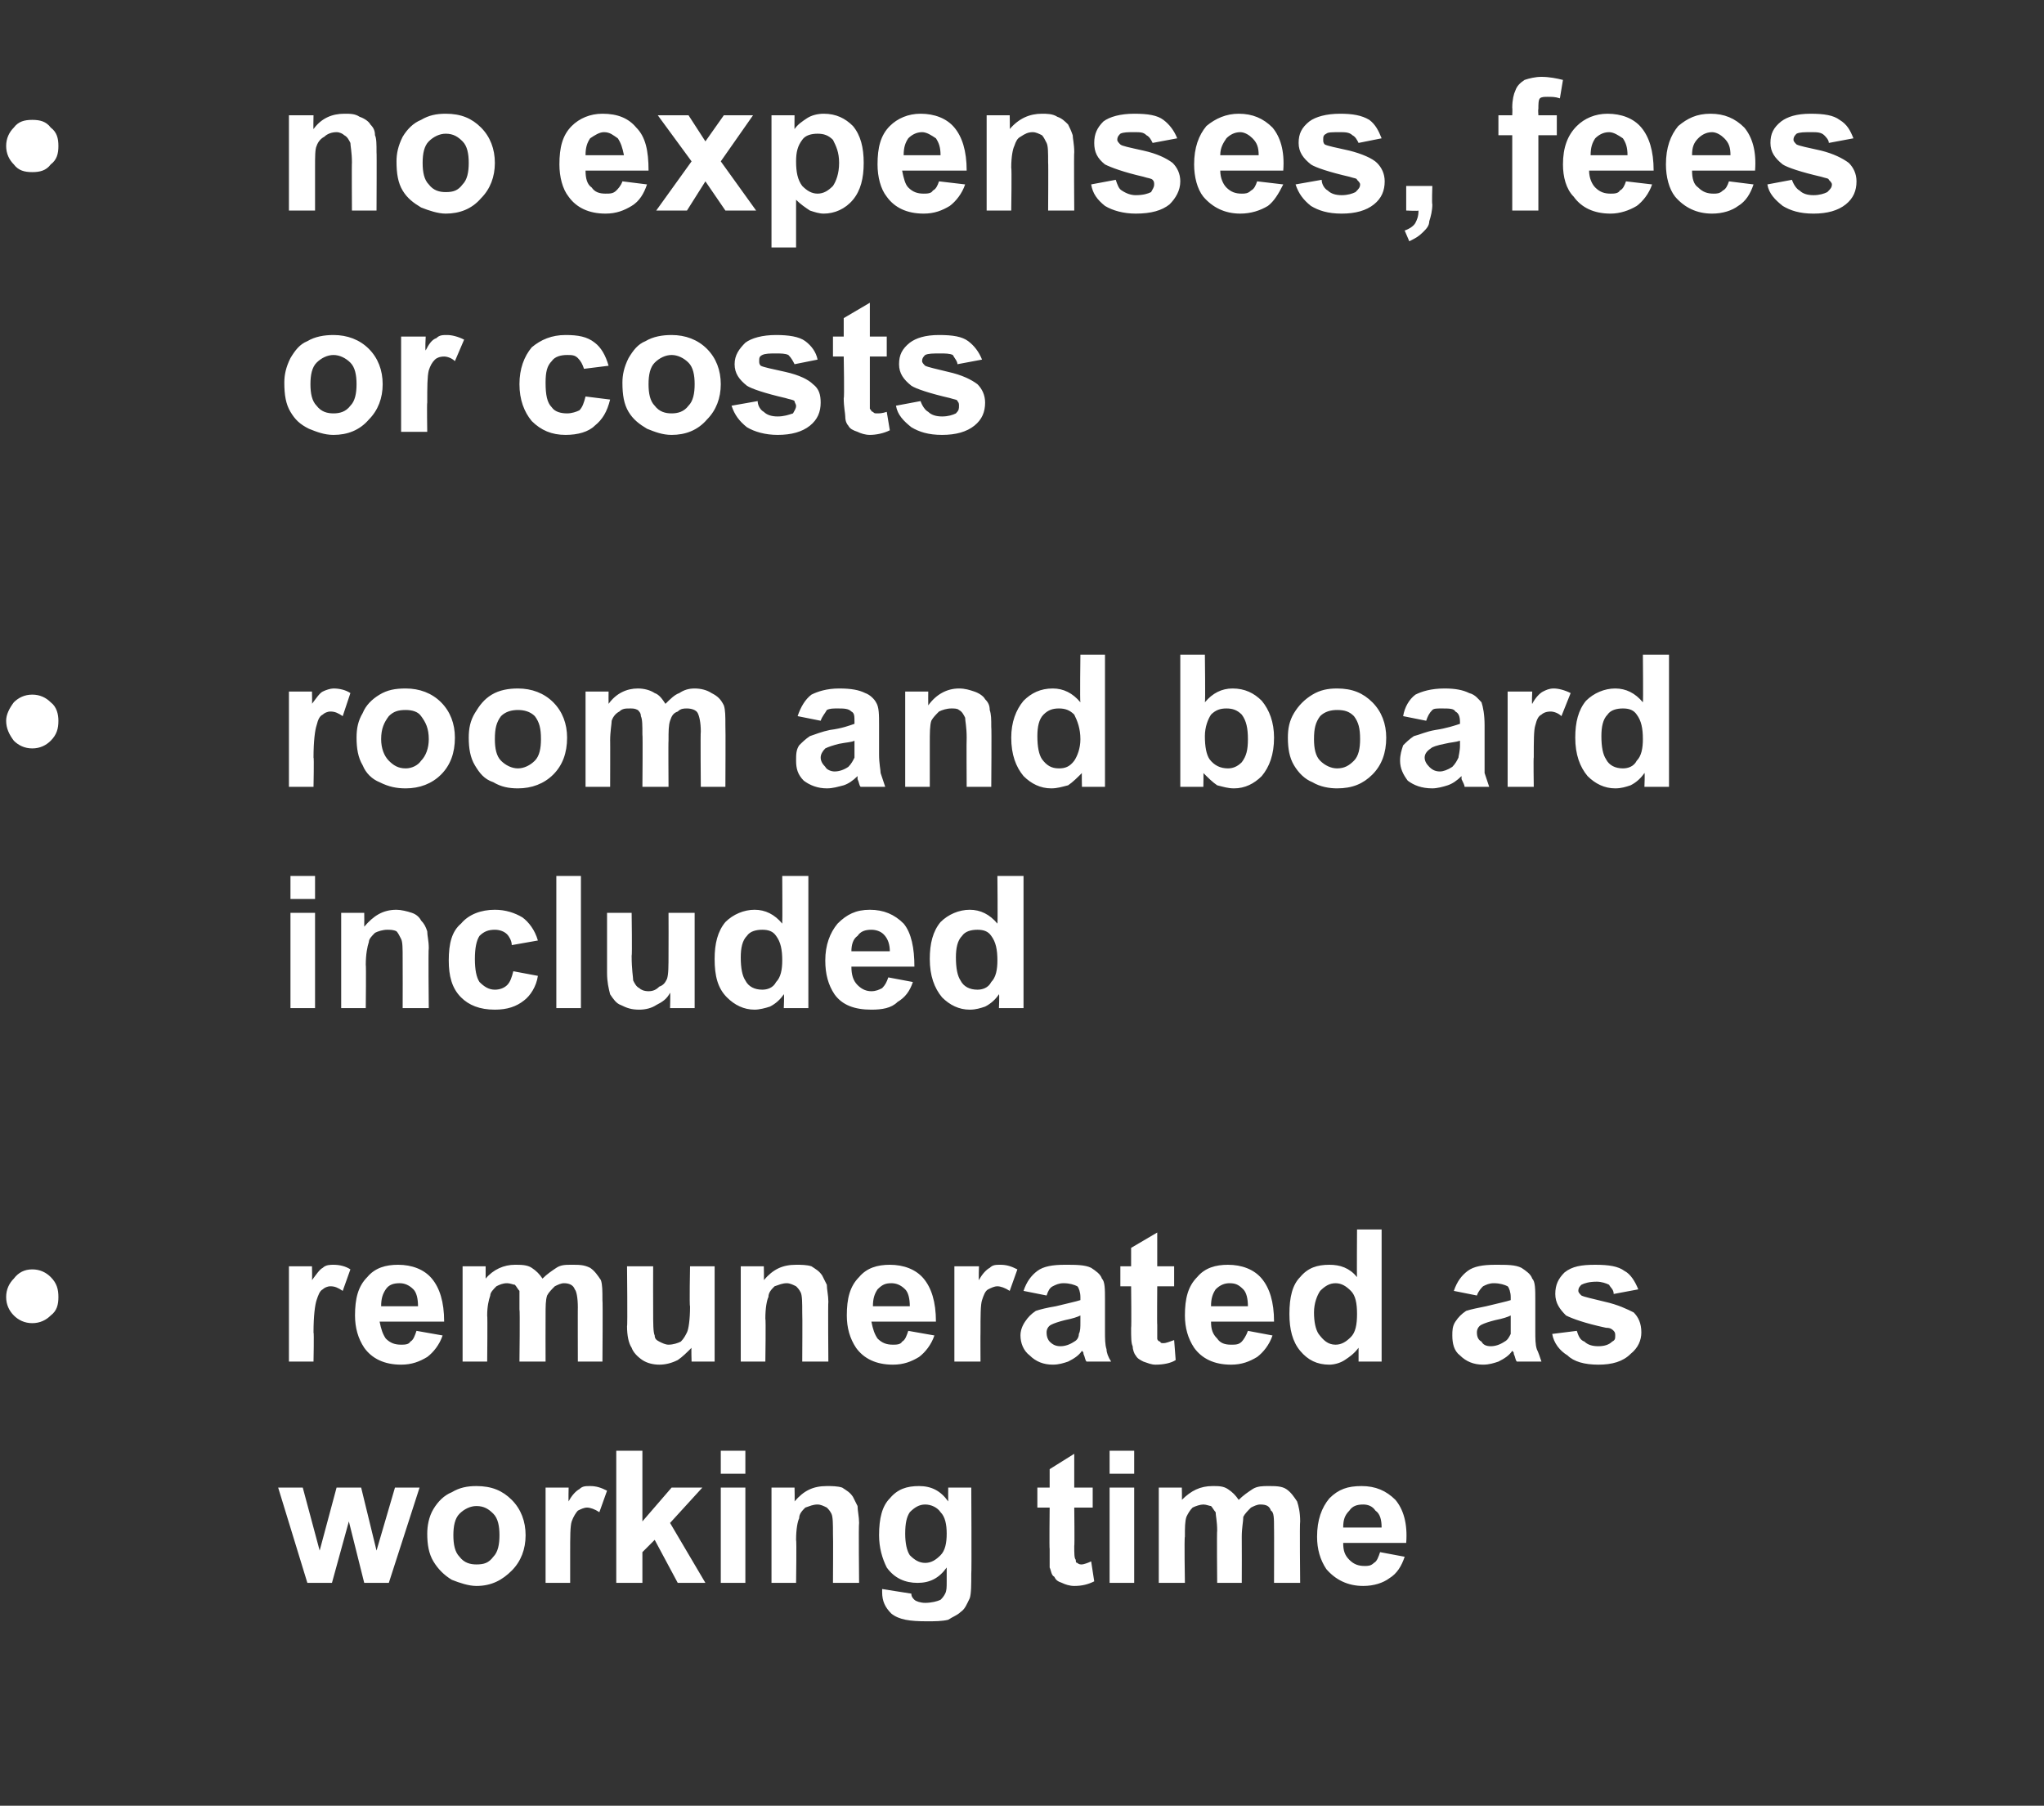
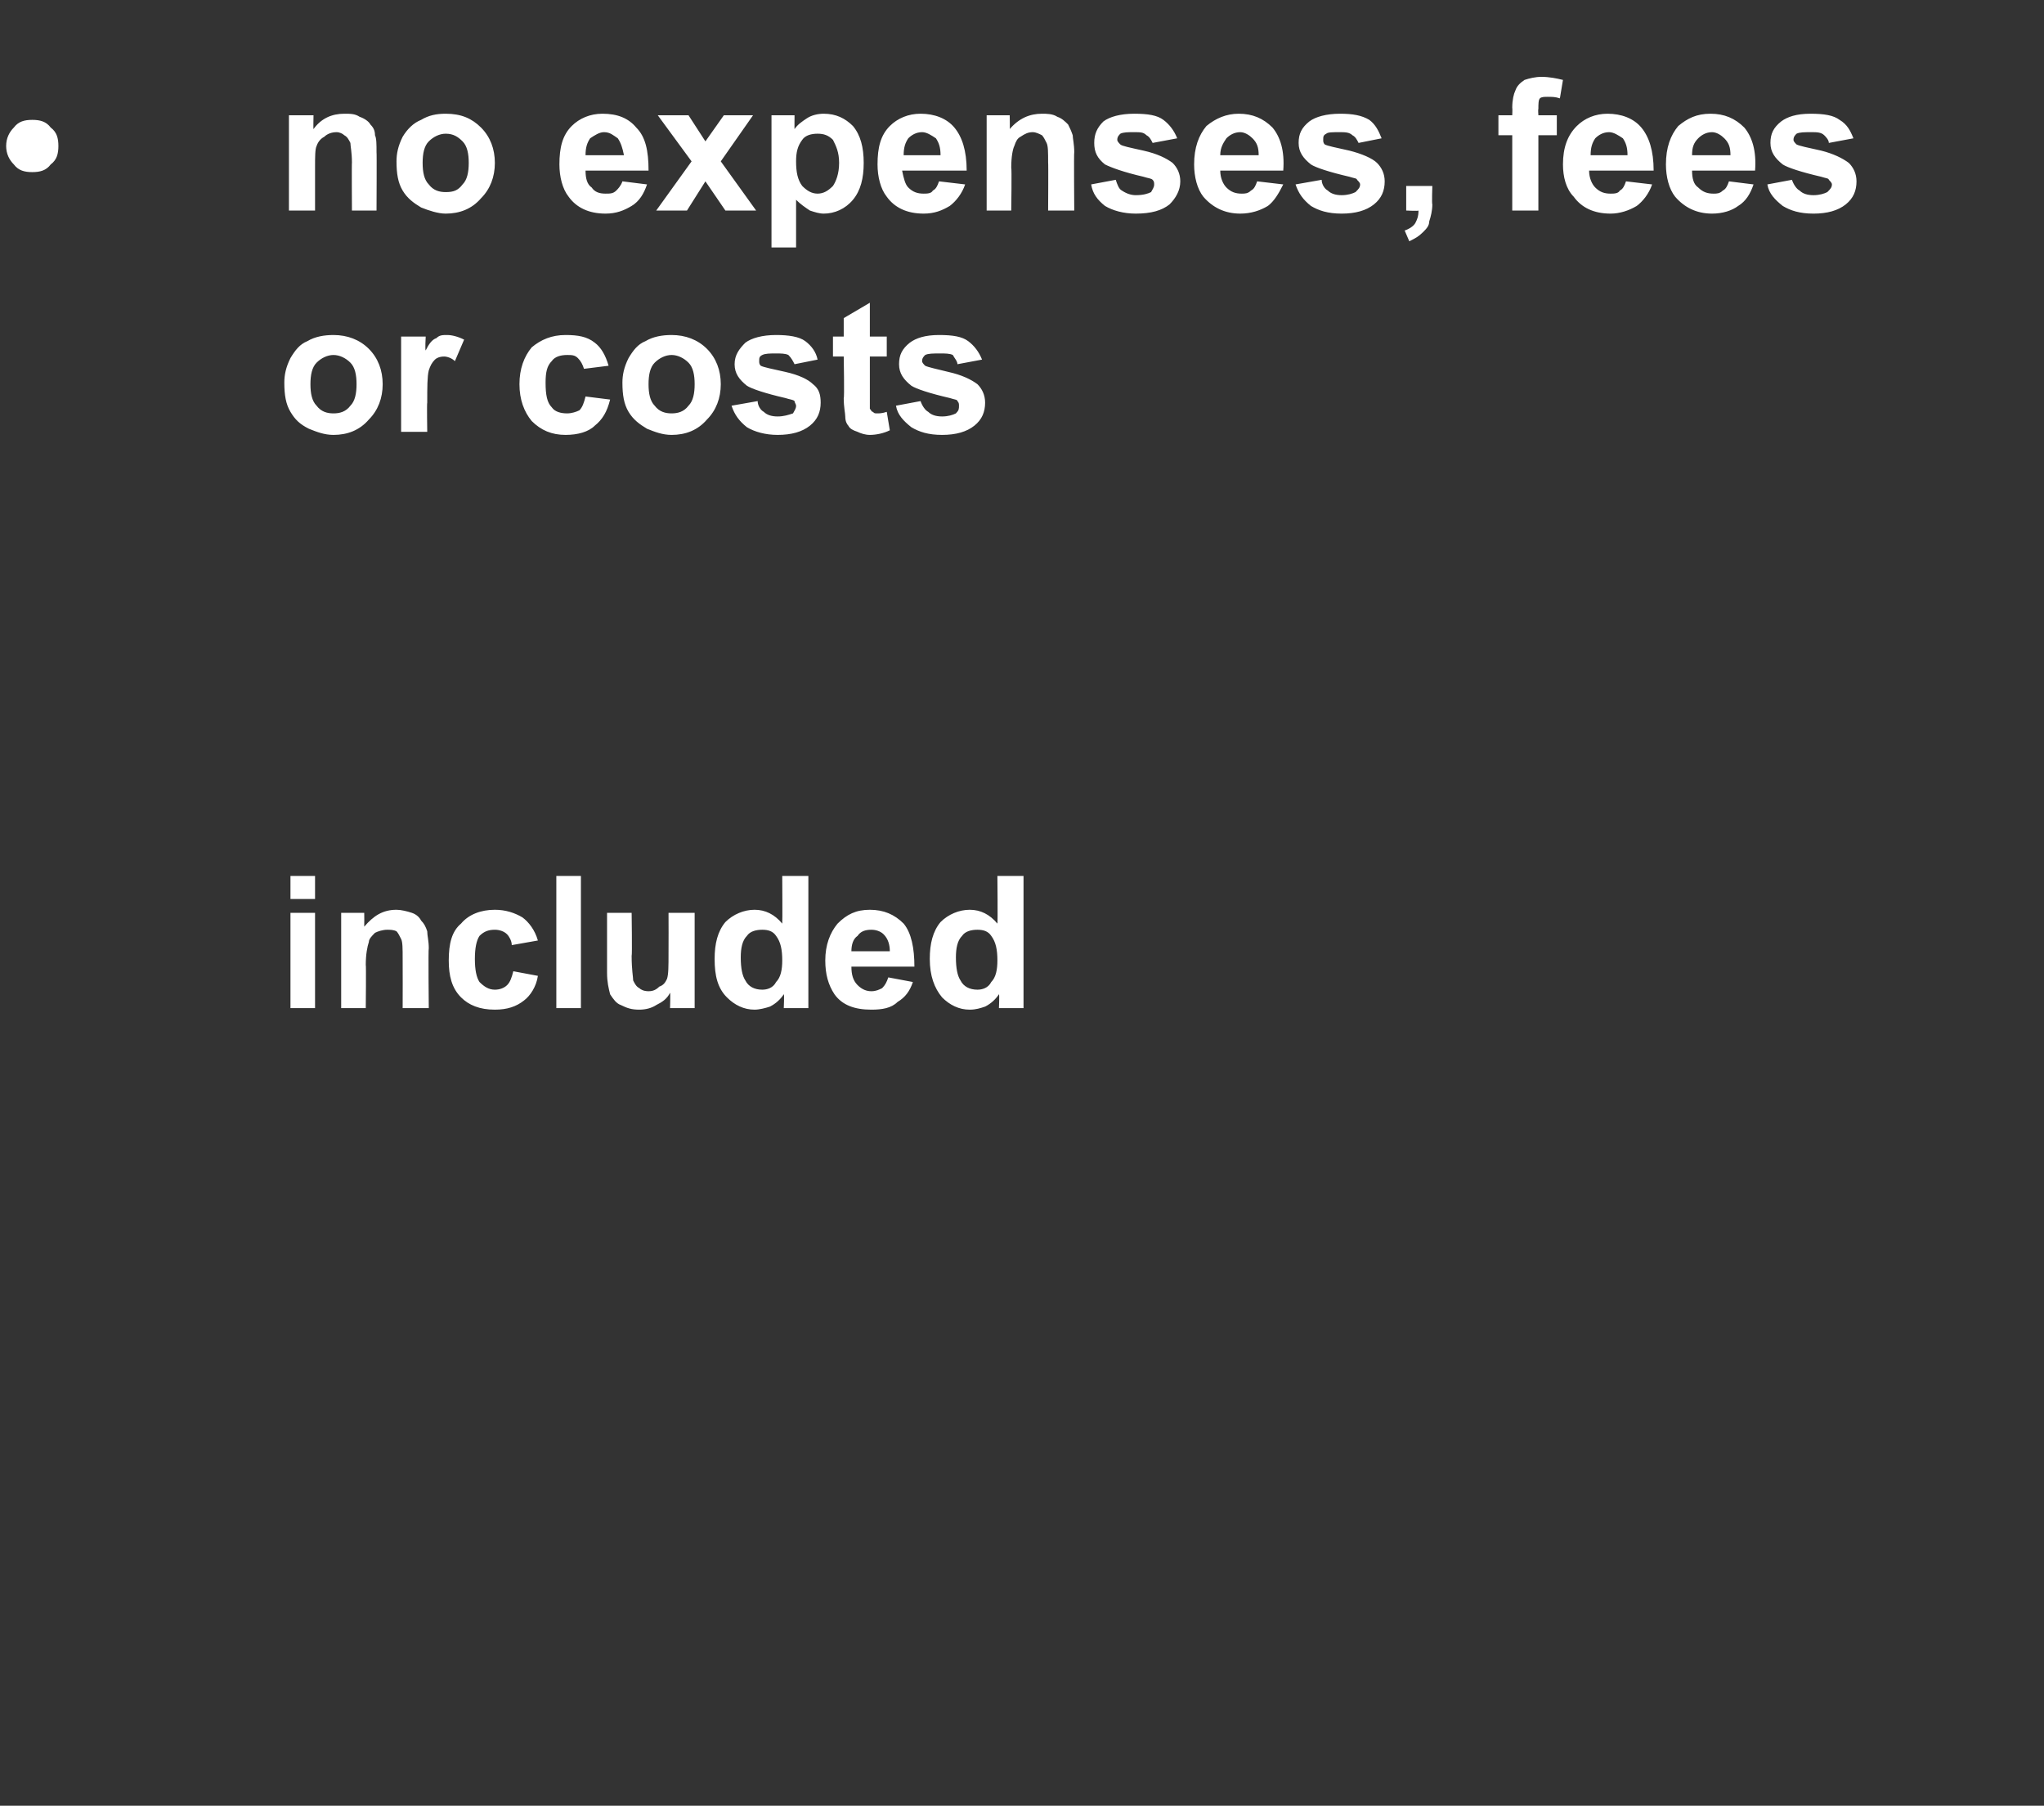
<svg xmlns="http://www.w3.org/2000/svg" version="1.1" width="133px" height="117.5px" viewBox="0 -5 133 117.5" style="top:-5px">
  <rect x="0" y="-5" width="133" height="117.5" fill="#333333" stroke="none" />
  <desc>no expenses, fees or costs room and board included remunerated as working time</desc>
  <defs />
  <g id="Polygon22031">
-     <path d="m20 98l-1.9-6.2l1.6 0l1.1 4.1l1.1-4.1l1.6 0l1 4.1l1.2-4.1l1.6 0l-2 6.2l-1.6 0l-1-4l-1.1 4l-1.6 0zm7.8-3.2c0-.5.1-1.1.4-1.6c.3-.5.7-.9 1.2-1.1c.5-.3 1-.4 1.6-.4c1 0 1.7.3 2.3.9c.6.6.9 1.4.9 2.3c0 .9-.3 1.7-.9 2.3c-.6.6-1.3 1-2.3 1c-.5 0-1.1-.2-1.6-.4c-.5-.3-.9-.7-1.2-1.2c-.3-.5-.4-1.1-.4-1.8zm1.7.1c0 .6.1 1.1.4 1.4c.3.4.7.5 1.1.5c.5 0 .8-.1 1.1-.5c.3-.3.4-.8.4-1.4c0-.6-.1-1.1-.4-1.4c-.3-.3-.6-.5-1.1-.5c-.4 0-.8.2-1.1.5c-.3.3-.4.8-.4 1.4zm7.6 3.1l-1.6 0l0-6.2l1.5 0c0 0-.02.88 0 .9c.2-.4.5-.7.7-.8c.2-.2.4-.2.7-.2c.4 0 .7.1 1.1.3c0 0-.5 1.4-.5 1.4c-.3-.2-.6-.3-.8-.3c-.2 0-.4.1-.6.2c-.1.1-.3.4-.4.7c-.1.3-.1 1-.1 2.1c0-.01 0 1.9 0 1.9zm3 0l0-8.6l1.7 0l0 4.6l1.9-2.2l2 0l-2.1 2.3l2.3 3.9l-1.8 0l-1.5-2.8l-.8.8l0 2l-1.7 0zm6.8-7.1l0-1.5l1.6 0l0 1.5l-1.6 0zm0 7.1l0-6.2l1.6 0l0 6.2l-1.6 0zm9 0l-1.7 0c0 0 .02-3.16 0-3.2c0-.6 0-1.1-.1-1.3c-.1-.2-.2-.3-.3-.4c-.2-.1-.4-.2-.6-.2c-.3 0-.5.1-.8.2c-.2.2-.4.4-.4.7c-.1.2-.2.7-.2 1.4c.04 0 0 2.8 0 2.8l-1.6 0l0-6.2l1.5 0c0 0 .02.91 0 .9c.6-.7 1.2-1 2.1-1c.3 0 .7 0 1 .1c.3.2.5.3.7.6c.1.2.2.4.3.6c0 .3.1.7.1 1.1c-.04.05 0 3.9 0 3.9zm1.5.6c0 0 0-.1 0-.2c0 0 1.9.3 1.9.3c0 .2.1.3.2.4c.1.1.4.2.7.2c.4 0 .8-.1 1-.2c.1-.1.2-.2.3-.4c.1-.2.1-.4.1-.8c0 0 0-.9 0-.9c-.5.7-1.1 1-1.9 1c-.8 0-1.5-.3-2-1c-.3-.6-.5-1.3-.5-2.1c0-1.1.2-1.9.7-2.4c.5-.6 1.1-.8 1.9-.8c.8 0 1.4.3 1.9 1c-.01-.03 0-.9 0-.9l1.5 0c0 0 .03 5.58 0 5.6c0 .7 0 1.3-.1 1.6c-.2.4-.3.7-.6.9c-.2.2-.5.3-.8.5c-.4.1-.9.1-1.4.1c-1.1 0-1.8-.1-2.3-.5c-.4-.4-.6-.8-.6-1.4c0 0 0 0 0 0zm1.5-3.8c0 .6.1 1.1.3 1.4c.3.3.6.5 1 .5c.4 0 .7-.2 1-.5c.3-.3.4-.8.4-1.4c0-.6-.1-1.1-.4-1.4c-.2-.3-.6-.5-1-.5c-.4 0-.7.2-1 .5c-.2.3-.3.7-.3 1.4zm12.2-3l0 1.3l-1.2 0c0 0 .03 2.51 0 2.5c0 .5 0 .8.1.9c0 .1 0 .2.1.2c.1.1.2.1.3.1c.1 0 .4-.1.6-.2c0 0 .2 1.3.2 1.3c-.4.2-.8.3-1.3.3c-.3 0-.6-.1-.8-.2c-.3-.1-.4-.2-.5-.4c-.2-.1-.2-.4-.3-.6c0-.2 0-.6 0-1.2c-.03.02 0-2.7 0-2.7l-.8 0l0-1.3l.8 0l0-1.2l1.6-1l0 2.2l1.2 0zm1.1-.9l0-1.5l1.6 0l0 1.5l-1.6 0zm0 7.1l0-6.2l1.6 0l0 6.2l-1.6 0zm3.2-6.2l1.5 0c0 0 .02.84 0 .8c.6-.6 1.2-.9 2-.9c.4 0 .7 0 1 .2c.3.2.5.4.7.7c.3-.3.6-.5.9-.7c.3-.2.7-.2 1-.2c.5 0 .9 0 1.2.2c.3.2.5.5.7.8c.1.3.2.7.2 1.3c-.04.04 0 4 0 4l-1.7 0c0 0 .01-3.54 0-3.5c0-.7 0-1.1-.2-1.2c-.1-.3-.3-.4-.7-.4c-.2 0-.4.1-.6.2c-.2.2-.4.4-.5.6c0 .3-.1.7-.1 1.3c.01.03 0 3 0 3l-1.6 0c0 0-.03-3.39 0-3.4c0-.6-.1-1-.1-1.2c-.1-.1-.2-.3-.3-.4c-.1 0-.3-.1-.5-.1c-.2 0-.5.1-.7.2c-.2.2-.3.4-.4.6c-.1.3-.1.7-.1 1.3c-.05-.01 0 3 0 3l-1.7 0l0-6.2zm14.4 4.2c0 0 1.6.3 1.6.3c-.2.6-.5 1.1-1 1.4c-.4.3-1 .5-1.7.5c-1 0-1.8-.4-2.4-1.1c-.4-.6-.6-1.3-.6-2.1c0-1.1.3-1.9.8-2.5c.6-.6 1.2-.8 2.1-.8c.9 0 1.6.3 2.2.9c.5.6.8 1.5.7 2.8c0 0-4.1 0-4.1 0c0 .5.1.8.4 1.1c.3.3.6.4 1 .4c.2 0 .4 0 .6-.2c.2-.1.3-.4.4-.7zm.1-1.6c0-.5-.1-.9-.4-1.1c-.2-.3-.5-.4-.8-.4c-.4 0-.7.1-.9.4c-.3.3-.4.6-.4 1.1c0 0 2.5 0 2.5 0z" stroke="none" fill="#fff" />
-   </g>
+     </g>
  <g id="Polygon22030">
-     <path d="m3.8 79.4c0 .5-.1.9-.5 1.2c-.3.3-.7.5-1.2.5c-.5 0-.9-.2-1.2-.5c-.3-.3-.5-.7-.5-1.2c0-.5.2-.9.5-1.2c.3-.4.7-.6 1.2-.6c.5 0 .9.2 1.2.5c.4.4.5.8.5 1.3zm16.6 4.2l-1.6 0l0-6.2l1.5 0c0 0 .02.88 0 .9c.3-.4.5-.7.7-.8c.2-.2.5-.2.7-.2c.4 0 .8.1 1.1.3c0 0-.5 1.4-.5 1.4c-.3-.2-.5-.3-.8-.3c-.2 0-.4.1-.5.2c-.2.1-.3.4-.4.7c-.1.3-.2 1-.2 2.1c.04-.01 0 1.9 0 1.9zm6.7-2c0 0 1.7.3 1.7.3c-.2.6-.6 1.1-1 1.4c-.5.3-1 .5-1.7.5c-1.1 0-1.9-.4-2.4-1.1c-.4-.6-.6-1.3-.6-2.1c0-1.1.2-1.9.8-2.5c.5-.6 1.2-.8 2-.8c.9 0 1.7.3 2.2.9c.5.6.8 1.5.8 2.8c0 0-4.2 0-4.2 0c.1.5.2.8.4 1.1c.3.3.6.4 1 .4c.2 0 .5 0 .6-.2c.2-.1.3-.4.4-.7zm.1-1.6c0-.5-.1-.9-.3-1.1c-.3-.3-.6-.4-.9-.4c-.4 0-.7.1-.9.4c-.2.3-.3.6-.3 1.1c0 0 2.4 0 2.4 0zm2.9-2.6l1.5 0c0 0 0 .84 0 .8c.5-.6 1.2-.9 1.9-.9c.4 0 .8 0 1.1.2c.3.2.5.4.7.7c.3-.3.6-.5.9-.7c.3-.2.6-.2 1-.2c.5 0 .8 0 1.2.2c.3.2.5.5.7.8c.1.3.1.7.1 1.3c.03.04 0 4 0 4l-1.6 0c0 0-.01-3.54 0-3.5c0-.7-.1-1.1-.2-1.2c-.1-.3-.4-.4-.7-.4c-.2 0-.4.1-.6.2c-.2.2-.4.4-.5.6c-.1.3-.1.7-.1 1.3c-.01.03 0 3 0 3l-1.7 0c0 0 .04-3.39 0-3.4c0-.6 0-1 0-1.2c-.1-.1-.2-.3-.3-.4c-.1 0-.3-.1-.5-.1c-.3 0-.5.1-.7.2c-.2.2-.4.4-.4.6c-.1.3-.2.7-.2 1.3c.03-.01 0 3 0 3l-1.6 0l0-6.2zm14.9 6.2c0 0-.03-.92 0-.9c-.3.3-.6.6-.9.8c-.4.2-.8.3-1.2.3c-.4 0-.8-.1-1.1-.3c-.3-.2-.6-.5-.7-.8c-.2-.3-.3-.8-.3-1.4c.04.03 0-3.9 0-3.9l1.7 0c0 0-.01 2.85 0 2.9c0 .8 0 1.4.1 1.6c0 .2.1.3.3.4c.2.1.4.2.6.2c.3 0 .6-.1.8-.2c.2-.2.3-.4.4-.6c.1-.2.2-.8.2-1.7c-.05.02 0-2.6 0-2.6l1.6 0l0 6.2l-1.5 0zm8.9 0l-1.7 0c0 0 .02-3.16 0-3.2c0-.6 0-1.1-.1-1.3c-.1-.2-.2-.3-.3-.4c-.2-.1-.4-.2-.6-.2c-.3 0-.5.1-.8.2c-.2.2-.4.4-.4.7c-.1.2-.2.7-.2 1.4c.04 0 0 2.8 0 2.8l-1.6 0l0-6.2l1.5 0c0 0 .02.91 0 .9c.6-.7 1.2-1 2.1-1c.3 0 .7 0 1 .1c.3.2.5.3.7.6c.1.2.2.4.3.6c0 .3.1.7.1 1.1c-.03.05 0 3.9 0 3.9zm5.2-2c0 0 1.7.3 1.7.3c-.2.6-.6 1.1-1 1.4c-.5.3-1 .5-1.7.5c-1.1 0-1.9-.4-2.4-1.1c-.4-.6-.6-1.3-.6-2.1c0-1.1.2-1.9.8-2.5c.5-.6 1.2-.8 2-.8c.9 0 1.7.3 2.2.9c.5.6.8 1.5.8 2.8c0 0-4.2 0-4.2 0c.1.5.2.8.4 1.1c.3.3.6.4 1 .4c.2 0 .5 0 .6-.2c.2-.1.3-.4.4-.7zm.1-1.6c0-.5-.1-.9-.3-1.1c-.3-.3-.6-.4-.9-.4c-.4 0-.6.1-.9.4c-.2.3-.3.6-.3 1.1c0 0 2.4 0 2.4 0zm4.6 3.6l-1.7 0l0-6.2l1.6 0c0 0-.03.88 0 .9c.2-.4.5-.7.7-.8c.2-.2.4-.2.7-.2c.4 0 .7.1 1.1.3c0 0-.5 1.4-.5 1.4c-.3-.2-.6-.3-.8-.3c-.2 0-.4.1-.6.2c-.2.1-.3.4-.4.7c-.1.3-.1 1-.1 2.1c-.01-.01 0 1.9 0 1.9zm4.3-4.3c0 0-1.5-.3-1.5-.3c.2-.6.5-1 .9-1.3c.4-.3 1-.4 1.8-.4c.7 0 1.3 0 1.7.2c.3.2.6.4.7.7c.2.2.2.7.2 1.4c0 0 0 2 0 2c0 .5 0 .9.1 1.2c0 .2.1.5.3.8c0 0-1.6 0-1.6 0c-.1-.1-.1-.3-.2-.5c0-.1 0-.1-.1-.2c-.2.3-.5.5-.9.7c-.3.1-.6.2-1 .2c-.6 0-1.1-.2-1.5-.6c-.4-.3-.6-.8-.6-1.3c0-.3.1-.6.3-.9c.2-.3.4-.5.7-.7c.3-.1.7-.2 1.3-.3c.8-.2 1.3-.3 1.6-.4c0 0 0-.2 0-.2c0-.3-.1-.6-.2-.7c-.2-.1-.5-.2-.9-.2c-.3 0-.5.1-.7.2c-.2.1-.3.3-.4.6zm2.2 1.3c-.2.1-.5.2-1 .3c-.4.1-.7.2-.9.3c-.2.1-.3.3-.3.5c0 .3.1.5.2.6c.2.2.4.3.7.3c.3 0 .6-.1.9-.3c.2-.1.3-.3.3-.5c.1-.2.1-.4.1-.8c0 0 0-.4 0-.4zm6.1-3.2l0 1.3l-1.1 0c0 0-.02 2.51 0 2.5c0 .5 0 .8 0 .9c0 .1.1.2.2.2c0 .1.1.1.2.1c.2 0 .4-.1.7-.2c0 0 .1 1.3.1 1.3c-.3.2-.8.3-1.3.3c-.3 0-.5-.1-.8-.2c-.2-.1-.4-.2-.5-.4c-.1-.1-.2-.4-.2-.6c-.1-.2-.1-.6-.1-1.2c.03.02 0-2.7 0-2.7l-.7 0l0-1.3l.7 0l0-1.2l1.7-1l0 2.2l1.1 0zm4.8 4.2c0 0 1.6.3 1.6.3c-.2.6-.6 1.1-1 1.4c-.5.3-1 .5-1.7.5c-1.1 0-1.9-.4-2.4-1.1c-.4-.6-.6-1.3-.6-2.1c0-1.1.2-1.9.8-2.5c.5-.6 1.2-.8 2-.8c.9 0 1.7.3 2.2.9c.5.6.8 1.5.8 2.8c0 0-4.1 0-4.1 0c0 .5.1.8.4 1.1c.2.3.5.4.9.4c.3 0 .5 0 .7-.2c.1-.1.3-.4.4-.7zm0-1.6c0-.5-.1-.9-.3-1.1c-.3-.3-.5-.4-.9-.4c-.3 0-.6.1-.9.4c-.2.3-.3.6-.3 1.1c0 0 2.4 0 2.4 0zm8.7 3.6l-1.5 0c0 0 0-.9 0-.9c-.3.4-.6.6-.9.8c-.3.2-.7.3-1 .3c-.8 0-1.4-.3-1.9-.9c-.5-.6-.7-1.4-.7-2.4c0-1.1.2-1.9.7-2.4c.5-.6 1.1-.8 1.9-.8c.7 0 1.3.2 1.8.8c-.02.02 0-3.1 0-3.1l1.6 0l0 8.6zm-4.4-3.2c0 .6.1 1.1.3 1.4c.3.4.6.7 1.1.7c.4 0 .7-.2 1-.5c.3-.3.4-.8.4-1.5c0-.7-.1-1.2-.4-1.5c-.3-.3-.6-.5-1-.5c-.4 0-.7.2-1 .5c-.2.3-.4.8-.4 1.4zm10.6-1.1c0 0-1.5-.3-1.5-.3c.2-.6.5-1 .9-1.3c.4-.3 1-.4 1.8-.4c.8 0 1.3 0 1.7.2c.3.2.6.4.7.7c.2.2.2.7.2 1.4c0 0 0 2 0 2c0 .5 0 .9.1 1.2c.1.2.2.5.3.8c0 0-1.6 0-1.6 0c-.1-.1-.1-.3-.2-.5c0-.1 0-.1-.1-.2c-.2.3-.5.5-.9.7c-.3.1-.6.2-1 .2c-.6 0-1.1-.2-1.5-.6c-.4-.3-.5-.8-.5-1.3c0-.3 0-.6.2-.9c.2-.3.4-.5.7-.7c.3-.1.8-.2 1.3-.3c.8-.2 1.3-.3 1.6-.4c0 0 0-.2 0-.2c0-.3-.1-.6-.2-.7c-.2-.1-.5-.2-.9-.2c-.3 0-.5.1-.7.2c-.1.1-.3.3-.4.6zm2.2 1.3c-.2.1-.5.2-1 .3c-.4.1-.7.2-.9.3c-.2.1-.3.3-.3.5c0 .3.1.5.3.6c.1.2.3.3.6.3c.3 0 .6-.1.9-.3c.2-.1.3-.3.4-.5c0-.2 0-.4 0-.8c0 0 0-.4 0-.4zm2.7 1.2c0 0 1.6-.2 1.6-.2c.1.3.2.6.5.7c.2.2.5.3.9.3c.4 0 .7-.1.9-.3c.2-.1.2-.2.2-.4c0-.1 0-.2-.1-.3c-.1-.1-.2-.2-.5-.2c-1.4-.3-2.2-.6-2.6-.8c-.4-.4-.7-.8-.7-1.4c0-.6.2-1 .6-1.4c.5-.4 1.1-.5 2-.5c.9 0 1.5.1 1.9.4c.4.2.7.7.9 1.2c0 0-1.6.3-1.6.3c0-.3-.2-.4-.3-.6c-.2-.1-.5-.2-.8-.2c-.5 0-.8.1-1 .2c-.1.1-.2.2-.2.4c0 .1.1.2.2.3c.2.1.7.2 1.5.4c.9.2 1.5.5 1.9.7c.3.3.5.7.5 1.3c0 .5-.2 1-.7 1.4c-.5.5-1.2.7-2.1.7c-.9 0-1.6-.2-2-.6c-.5-.3-.9-.8-1-1.4z" stroke="none" fill="#fff" />
-   </g>
+     </g>
  <g id="Polygon22029">
    <path d="m18.9 53.5l0-1.5l1.6 0l0 1.5l-1.6 0zm0 7.1l0-6.2l1.6 0l0 6.2l-1.6 0zm9 0l-1.7 0c0 0 .01-3.2 0-3.2c0-.7 0-1.1-.1-1.3c-.1-.2-.2-.4-.3-.5c-.2-.1-.4-.1-.6-.1c-.3 0-.6.1-.8.2c-.2.2-.4.4-.4.6c-.1.3-.2.8-.2 1.5c.03-.04 0 2.8 0 2.8l-1.6 0l0-6.2l1.5 0c0 0 .01.87 0 .9c.6-.7 1.2-1.1 2.1-1.1c.3 0 .7.1 1 .2c.3.1.5.3.6.5c.2.2.3.4.4.7c0 .3.1.6.1 1.1c-.04.01 0 3.9 0 3.9zm7.1-4.4c0 0-1.7.3-1.7.3c0-.3-.2-.6-.3-.7c-.2-.2-.5-.3-.8-.3c-.4 0-.7.1-1 .4c-.2.3-.3.8-.3 1.5c0 .7.1 1.2.3 1.5c.3.3.6.5 1 .5c.3 0 .6-.1.8-.3c.2-.2.3-.5.4-.9c0 0 1.6.3 1.6.3c-.1.7-.5 1.3-.9 1.6c-.5.4-1.1.6-1.9.6c-1 0-1.7-.3-2.2-.8c-.6-.6-.8-1.4-.8-2.4c0-1.1.2-1.9.8-2.4c.5-.6 1.3-.9 2.2-.9c.7 0 1.3.2 1.8.5c.4.3.8.8 1 1.5zm1.2 4.4l0-8.6l1.6 0l0 8.6l-1.6 0zm7.4 0c0 0 .03-.96 0-1c-.2.4-.5.6-.9.8c-.3.2-.7.3-1.1.3c-.5 0-.8-.1-1.2-.3c-.3-.1-.5-.4-.7-.7c-.1-.4-.2-.8-.2-1.4c0-.01 0-3.9 0-3.9l1.6 0c0 0 .04 2.81 0 2.8c0 .9.1 1.4.1 1.6c.1.2.2.4.4.5c.1.1.3.2.6.2c.3 0 .5-.1.7-.3c.3-.1.4-.3.5-.5c.1-.3.1-.8.1-1.7c.01-.02 0-2.6 0-2.6l1.7 0l0 6.2l-1.6 0zm9 0l-1.6 0c0 0 .04-.94 0-.9c-.2.3-.5.6-.9.8c-.3.1-.7.2-1 .2c-.7 0-1.3-.3-1.8-.8c-.6-.6-.8-1.4-.8-2.5c0-1 .2-1.8.7-2.4c.5-.5 1.2-.8 1.9-.8c.7 0 1.3.3 1.8.9c.02-.02 0-3.1 0-3.1l1.7 0l0 8.6zm-4.4-3.3c0 .7.1 1.2.3 1.5c.2.4.6.6 1.1.6c.3 0 .7-.1.9-.5c.3-.3.4-.8.4-1.4c0-.7-.1-1.2-.4-1.6c-.2-.3-.5-.4-.9-.4c-.4 0-.8.1-1 .4c-.3.3-.4.8-.4 1.4zm9.6 1.3c0 0 1.6.3 1.6.3c-.2.6-.5 1-1 1.3c-.4.4-1 .5-1.7.5c-1.1 0-1.9-.3-2.4-1c-.4-.6-.6-1.3-.6-2.2c0-1 .3-1.8.8-2.4c.6-.6 1.2-.9 2.1-.9c.9 0 1.6.3 2.2.9c.5.6.7 1.6.7 2.8c0 0-4.1 0-4.1 0c0 .5.1.9.4 1.2c.3.3.6.4.9.4c.3 0 .5-.1.7-.2c.2-.2.3-.4.4-.7zm.1-1.7c0-.4-.1-.8-.4-1.1c-.2-.2-.5-.3-.8-.3c-.4 0-.7.1-.9.4c-.3.2-.4.6-.4 1c0 0 2.5 0 2.5 0zm8.7 3.7l-1.6 0c0 0 .04-.94 0-.9c-.2.3-.5.6-.9.8c-.3.1-.6.2-1 .2c-.7 0-1.3-.3-1.8-.8c-.5-.6-.8-1.4-.8-2.5c0-1 .2-1.8.7-2.4c.5-.5 1.2-.8 1.9-.8c.7 0 1.3.3 1.8.9c.03-.02 0-3.1 0-3.1l1.7 0l0 8.6zm-4.4-3.3c0 .7.1 1.2.3 1.5c.2.4.6.6 1.1.6c.3 0 .7-.1.9-.5c.3-.3.4-.8.4-1.4c0-.7-.1-1.2-.4-1.6c-.2-.3-.5-.4-.9-.4c-.4 0-.8.1-1 .4c-.3.3-.4.8-.4 1.4z" stroke="none" fill="#fff" />
  </g>
  <g id="Polygon22028">
-     <path d="m3.8 41.9c0 .5-.1.9-.5 1.3c-.3.3-.7.5-1.2.5c-.5 0-.9-.2-1.2-.5c-.3-.4-.5-.8-.5-1.3c0-.4.2-.8.5-1.2c.3-.3.7-.5 1.2-.5c.5 0 .9.2 1.2.5c.4.3.5.8.5 1.2zm16.6 4.3l-1.6 0l0-6.2l1.5 0c0 0 .02.84 0 .8c.3-.4.5-.7.7-.8c.2-.1.5-.2.7-.2c.4 0 .8.1 1.1.3c0 0-.5 1.5-.5 1.5c-.3-.2-.5-.3-.8-.3c-.2 0-.4.1-.5.2c-.2.1-.3.3-.4.7c-.1.3-.2 1-.2 2.1c.04-.05 0 1.9 0 1.9zm2.8-3.2c0-.6.1-1.1.4-1.6c.2-.5.6-.9 1.1-1.2c.5-.3 1-.4 1.7-.4c.9 0 1.7.3 2.3.9c.6.6.9 1.4.9 2.3c0 1-.3 1.8-.9 2.4c-.6.6-1.4.9-2.3.9c-.6 0-1.1-.1-1.7-.4c-.5-.2-.9-.6-1.1-1.1c-.3-.5-.4-1.1-.4-1.8zm1.6.1c0 .6.2 1.1.5 1.4c.3.3.6.5 1.1.5c.4 0 .8-.2 1-.5c.3-.3.5-.8.5-1.4c0-.7-.2-1.1-.5-1.5c-.2-.3-.6-.4-1-.4c-.5 0-.8.1-1.1.4c-.3.4-.5.8-.5 1.5zm5.7-.1c0-.6.1-1.1.4-1.6c.3-.5.6-.9 1.1-1.2c.5-.3 1.1-.4 1.7-.4c.9 0 1.7.3 2.3.9c.6.6.9 1.4.9 2.3c0 1-.3 1.8-.9 2.4c-.6.6-1.4.9-2.3.9c-.6 0-1.1-.1-1.6-.4c-.6-.2-.9-.6-1.2-1.1c-.3-.5-.4-1.1-.4-1.8zm1.7.1c0 .6.1 1.1.4 1.4c.3.3.7.5 1.1.5c.4 0 .8-.2 1.1-.5c.3-.3.4-.8.4-1.4c0-.7-.1-1.1-.4-1.5c-.3-.3-.7-.4-1.1-.4c-.4 0-.8.1-1.1.4c-.3.4-.4.8-.4 1.5zm5.9-3.1l1.5 0c0 0-.01.8 0 .8c.5-.7 1.2-1 1.9-1c.4 0 .8.1 1.1.3c.3.1.5.4.7.7c.3-.3.6-.6.9-.7c.3-.2.6-.3 1-.3c.4 0 .8.1 1.1.3c.4.2.6.4.8.8c.1.3.1.7.1 1.3c.02 0 0 4 0 4l-1.6 0c0 0-.03-3.58 0-3.6c0-.6-.1-1-.2-1.2c-.1-.2-.4-.3-.7-.3c-.2 0-.4 0-.6.2c-.3.1-.4.3-.5.6c-.1.3-.1.7-.1 1.3c-.02-.01 0 3 0 3l-1.7 0c0 0 .03-3.43 0-3.4c0-.6 0-1-.1-1.2c0-.2-.1-.3-.2-.4c-.2-.1-.3-.1-.5-.1c-.3 0-.5 0-.7.2c-.2.1-.4.3-.5.6c0 .2-.1.7-.1 1.3c.01-.05 0 3 0 3l-1.6 0l0-6.2zm15.3 1.9c0 0-1.5-.3-1.5-.3c.2-.6.5-1.1.9-1.4c.4-.2 1-.4 1.8-.4c.8 0 1.3.1 1.7.3c.3.1.6.4.7.6c.2.3.2.8.2 1.5c0 0 0 1.9 0 1.9c0 .6.1 1 .1 1.2c.1.3.2.6.3.9c0 0-1.6 0-1.6 0c-.1-.1-.1-.3-.2-.5c0-.1 0-.2 0-.2c-.3.3-.6.5-.9.6c-.4.1-.7.2-1.1.2c-.6 0-1.1-.2-1.5-.5c-.4-.4-.5-.8-.5-1.3c0-.4 0-.7.2-1c.2-.2.4-.4.7-.6c.3-.1.8-.3 1.3-.4c.8-.1 1.3-.3 1.6-.4c0 0 0-.1 0-.1c0-.4 0-.6-.2-.7c-.2-.2-.5-.2-.9-.2c-.3 0-.5 0-.7.1c-.1.2-.3.4-.4.7zm2.2 1.3c-.2.1-.5.1-1 .2c-.4.1-.7.2-.9.3c-.2.2-.3.4-.3.6c0 .2.1.4.3.6c.1.2.4.3.6.3c.3 0 .6-.1.9-.3c.2-.2.3-.4.4-.6c0-.1 0-.4 0-.8c0 0 0-.3 0-.3zm8.9 3l-1.6 0c0 0-.02-3.2 0-3.2c0-.7-.1-1.1-.1-1.3c-.1-.2-.2-.4-.4-.5c-.1-.1-.3-.1-.5-.1c-.3 0-.6.1-.8.2c-.2.2-.4.4-.5.6c-.1.3-.1.8-.1 1.5c0-.04 0 2.8 0 2.8l-1.6 0l0-6.2l1.5 0c0 0-.01.87 0 .9c.5-.7 1.2-1.1 2-1.1c.4 0 .7.1 1 .2c.3.1.6.3.7.5c.2.2.3.4.3.7c.1.3.1.6.1 1.1c.03.01 0 3.9 0 3.9zm7.4 0l-1.5 0c0 0-.02-.94 0-.9c-.3.3-.6.6-.9.8c-.4.1-.7.2-1.1.2c-.7 0-1.3-.3-1.8-.8c-.5-.6-.8-1.4-.8-2.5c0-1 .3-1.8.8-2.4c.5-.5 1.1-.8 1.9-.8c.7 0 1.3.3 1.8.9c-.04-.02 0-3.1 0-3.1l1.6 0l0 8.6zm-4.4-3.3c0 .7.1 1.2.3 1.5c.3.4.6.6 1.1.6c.4 0 .7-.1 1-.5c.2-.3.4-.8.4-1.4c0-.7-.2-1.2-.4-1.6c-.3-.3-.6-.4-1-.4c-.4 0-.7.1-1 .4c-.3.3-.4.8-.4 1.4zm9.3 3.3l0-8.6l1.6 0c0 0 .04 3.08 0 3.1c.5-.6 1.1-.9 1.8-.9c.8 0 1.4.3 1.9.8c.5.6.8 1.4.8 2.4c0 1.1-.3 1.9-.8 2.5c-.5.5-1.1.8-1.8.8c-.4 0-.7-.1-1.1-.2c-.3-.2-.6-.5-.9-.8c.02-.04 0 .9 0 .9l-1.5 0zm1.6-3.3c0 .7.1 1.2.3 1.5c.3.4.7.6 1.2.6c.3 0 .6-.1.9-.4c.3-.4.4-.8.4-1.5c0-.7-.1-1.2-.4-1.6c-.3-.3-.6-.4-1-.4c-.4 0-.7.1-1 .4c-.2.3-.4.8-.4 1.4zm5.4.1c0-.6.1-1.1.4-1.6c.3-.5.7-.9 1.2-1.2c.5-.3 1-.4 1.6-.4c1 0 1.7.3 2.3.9c.6.6.9 1.4.9 2.3c0 1-.3 1.8-.9 2.4c-.6.6-1.3.9-2.3.9c-.5 0-1.1-.1-1.6-.4c-.5-.2-.9-.6-1.2-1.1c-.3-.5-.4-1.1-.4-1.8zm1.7.1c0 .6.1 1.1.4 1.4c.3.3.7.5 1.1.5c.5 0 .8-.2 1.1-.5c.3-.3.4-.8.4-1.4c0-.7-.1-1.1-.4-1.5c-.3-.3-.6-.4-1.1-.4c-.4 0-.8.1-1.1.4c-.3.4-.4.8-.4 1.5zm7.3-1.2c0 0-1.5-.3-1.5-.3c.1-.6.4-1.1.8-1.4c.4-.2 1-.4 1.9-.4c.7 0 1.2.1 1.6.3c.4.1.6.4.8.6c.1.3.2.8.2 1.5c0 0 0 1.9 0 1.9c0 .6 0 1 0 1.2c.1.3.2.6.3.9c0 0-1.6 0-1.6 0c0-.1-.1-.3-.2-.5c0-.1 0-.2 0-.2c-.3.3-.6.5-.9.6c-.3.1-.7.2-1 .2c-.7 0-1.2-.2-1.6-.5c-.3-.4-.5-.8-.5-1.3c0-.4.1-.7.2-1c.2-.2.4-.4.7-.6c.4-.1.8-.3 1.4-.4c.7-.1 1.3-.3 1.6-.4c0 0 0-.1 0-.1c0-.4-.1-.6-.3-.7c-.1-.2-.4-.2-.9-.2c-.3 0-.5 0-.6.1c-.2.2-.3.4-.4.7zm2.2 1.3c-.3.1-.6.1-1 .2c-.5.1-.8.2-.9.3c-.3.2-.4.4-.4.6c0 .2.1.4.3.6c.2.2.4.3.7.3c.2 0 .5-.1.8-.3c.2-.2.3-.4.4-.6c0-.1.1-.4.1-.8c0 0 0-.3 0-.3zm4.8 3l-1.7 0l0-6.2l1.6 0c0 0-.04.84 0 .8c.2-.4.5-.7.7-.8c.2-.1.4-.2.7-.2c.3 0 .7.1 1.1.3c0 0-.6 1.5-.6 1.5c-.2-.2-.5-.3-.7-.3c-.3 0-.5.1-.6.2c-.2.1-.3.3-.4.7c-.1.3-.1 1-.1 2.1c-.03-.05 0 1.9 0 1.9zm8.8 0l-1.6 0c0 0 .04-.94 0-.9c-.2.3-.5.6-.9.8c-.3.1-.6.2-1 .2c-.7 0-1.3-.3-1.8-.8c-.5-.6-.8-1.4-.8-2.5c0-1 .2-1.8.7-2.4c.5-.5 1.2-.8 1.9-.8c.7 0 1.3.3 1.8.9c.03-.02 0-3.1 0-3.1l1.7 0l0 8.6zm-4.4-3.3c0 .7.1 1.2.3 1.5c.2.4.6.6 1.1.6c.3 0 .7-.1.9-.5c.3-.3.4-.8.4-1.4c0-.7-.1-1.2-.4-1.6c-.2-.3-.5-.4-.9-.4c-.4 0-.8.1-1 .4c-.3.3-.4.8-.4 1.4z" stroke="none" fill="#fff" />
-   </g>
+     </g>
  <g id="Polygon22027">
    <path d="m18.5 19.9c0-.5.1-1 .4-1.6c.3-.5.6-.9 1.1-1.1c.5-.3 1.1-.4 1.7-.4c.9 0 1.7.3 2.3.9c.6.6.9 1.4.9 2.3c0 .9-.3 1.7-.9 2.3c-.6.7-1.4 1-2.3 1c-.6 0-1.1-.2-1.6-.4c-.6-.3-.9-.6-1.2-1.1c-.3-.5-.4-1.1-.4-1.9zm1.7.1c0 .6.1 1.1.4 1.4c.3.4.7.5 1.1.5c.4 0 .8-.1 1.1-.5c.3-.3.4-.8.4-1.4c0-.6-.1-1.1-.4-1.4c-.3-.3-.7-.5-1.1-.5c-.4 0-.8.2-1.1.5c-.3.3-.4.8-.4 1.4zm7.6 3.1l-1.7 0l0-6.2l1.6 0c0 0-.05.9 0 .9c.2-.4.4-.7.7-.8c.2-.2.4-.2.7-.2c.3 0 .7.1 1.1.3c0 0-.6 1.4-.6 1.4c-.2-.2-.5-.3-.7-.3c-.3 0-.5.1-.6.2c-.2.2-.3.4-.4.7c-.1.4-.1 1.1-.1 2.1c-.03.01 0 1.9 0 1.9zm11.8-4.3c0 0-1.6.2-1.6.2c-.1-.3-.2-.5-.4-.7c-.2-.2-.4-.2-.7-.2c-.4 0-.8.1-1 .4c-.3.3-.4.7-.4 1.4c0 .8.1 1.3.4 1.6c.2.3.6.4 1 .4c.3 0 .6-.1.8-.2c.2-.2.3-.5.4-.9c0 0 1.6.2 1.6.2c-.2.8-.5 1.3-1 1.7c-.4.4-1.1.6-1.9.6c-.9 0-1.6-.3-2.2-.9c-.5-.6-.8-1.4-.8-2.4c0-1 .3-1.8.8-2.4c.6-.5 1.3-.8 2.2-.8c.8 0 1.4.1 1.9.5c.4.3.7.8.9 1.5zm.9 1.1c0-.5.1-1 .4-1.6c.3-.5.6-.9 1.1-1.1c.5-.3 1.1-.4 1.7-.4c.9 0 1.7.3 2.3.9c.6.6.9 1.4.9 2.3c0 .9-.3 1.7-.9 2.3c-.6.7-1.4 1-2.3 1c-.6 0-1.1-.2-1.6-.4c-.5-.3-.9-.6-1.2-1.1c-.3-.5-.4-1.1-.4-1.9zm1.7.1c0 .6.1 1.1.4 1.4c.3.4.7.5 1.1.5c.4 0 .8-.1 1.1-.5c.3-.3.4-.8.4-1.4c0-.6-.1-1.1-.4-1.4c-.3-.3-.7-.5-1.1-.5c-.4 0-.8.2-1.1.5c-.3.3-.4.8-.4 1.4zm5.4 1.4c0 0 1.7-.3 1.7-.3c0 .3.2.6.4.7c.2.2.5.3.9.3c.4 0 .7-.1 1-.2c.1-.2.2-.3.2-.5c0-.1-.1-.2-.1-.3c-.1-.1-.3-.1-.6-.2c-1.3-.3-2.2-.6-2.5-.8c-.5-.4-.8-.8-.8-1.4c0-.6.3-1 .7-1.4c.4-.3 1.1-.5 2-.5c.8 0 1.5.1 1.9.4c.4.3.7.7.8 1.2c0 0-1.5.3-1.5.3c-.1-.2-.2-.4-.4-.6c-.2-.1-.5-.1-.8-.1c-.4 0-.7 0-.9.1c-.2.1-.2.2-.2.4c0 .1 0 .2.1.3c.2.1.7.2 1.6.4c.9.2 1.5.5 1.8.8c.4.3.5.7.5 1.2c0 .6-.2 1.1-.7 1.5c-.5.4-1.2.6-2.1.6c-.8 0-1.5-.2-2-.5c-.5-.4-.8-.8-1-1.4zm10.1-4.5l0 1.3l-1.1 0c0 0 0 2.53 0 2.5c0 .5 0 .8 0 .9c.1.1.1.2.2.2c.1.1.1.1.3.1c.1 0 .3 0 .6-.1c0 0 .2 1.2.2 1.2c-.4.2-.9.3-1.3.3c-.3 0-.6-.1-.8-.2c-.3-.1-.5-.2-.6-.4c-.1-.1-.2-.3-.2-.6c0-.2-.1-.6-.1-1.2c.05.04 0-2.7 0-2.7l-.7 0l0-1.3l.7 0l0-1.2l1.7-1l0 2.2l1.1 0zm.6 4.5c0 0 1.6-.3 1.6-.3c.1.3.3.6.5.7c.2.2.5.3.9.3c.4 0 .7-.1.9-.2c.2-.2.2-.3.2-.5c0-.1 0-.2-.1-.3c0-.1-.2-.1-.5-.2c-1.3-.3-2.2-.6-2.5-.8c-.5-.4-.8-.8-.8-1.4c0-.6.2-1 .7-1.4c.4-.3 1-.5 1.9-.5c.9 0 1.5.1 1.9.4c.4.3.7.7.9 1.2c0 0-1.6.3-1.6.3c0-.2-.2-.4-.3-.6c-.2-.1-.5-.1-.8-.1c-.5 0-.8 0-1 .1c-.1.1-.2.2-.2.4c0 .1.1.2.2.3c.2.1.7.2 1.5.4c.9.2 1.5.5 1.9.8c.3.3.5.7.5 1.2c0 .6-.2 1.1-.7 1.5c-.5.4-1.2.6-2.1.6c-.9 0-1.5-.2-2-.5c-.5-.4-.9-.8-1-1.4z" stroke="none" fill="#fff" />
  </g>
  <g id="Polygon22026">
    <path d="m3.8 4.5c0 .5-.1.9-.5 1.2c-.3.4-.7.5-1.2.5c-.5 0-.9-.1-1.2-.5c-.3-.3-.5-.7-.5-1.2c0-.5.2-.9.5-1.2c.3-.4.7-.5 1.2-.5c.5 0 .9.1 1.2.5c.4.3.5.7.5 1.2zm20.7 4.2l-1.6 0c0 0-.02-3.14 0-3.1c0-.7-.1-1.1-.1-1.3c-.1-.2-.2-.4-.4-.5c-.1-.1-.3-.2-.5-.2c-.3 0-.6.1-.8.3c-.2.1-.4.3-.5.6c-.1.2-.1.7-.1 1.4c0 .02 0 2.8 0 2.8l-1.7 0l0-6.2l1.6 0c0 0-.02.93 0 .9c.5-.7 1.2-1 2-1c.4 0 .7 0 1 .2c.3.1.6.3.7.5c.2.2.3.4.3.7c.1.2.1.6.1 1.1c.02-.03 0 3.8 0 3.8zm1.3-3.2c0-.5.1-1 .4-1.6c.3-.5.7-.9 1.2-1.1c.5-.3 1-.4 1.6-.4c1 0 1.7.3 2.3.9c.6.6.9 1.4.9 2.3c0 .9-.3 1.7-.9 2.3c-.6.7-1.4 1-2.3 1c-.5 0-1.1-.2-1.6-.4c-.5-.3-.9-.6-1.2-1.1c-.3-.5-.4-1.1-.4-1.9zm1.7.1c0 .6.1 1.1.4 1.4c.3.4.7.5 1.1.5c.5 0 .8-.1 1.1-.5c.3-.3.4-.8.4-1.4c0-.6-.1-1.1-.4-1.4c-.3-.3-.6-.5-1.1-.5c-.4 0-.8.2-1.1.5c-.3.3-.4.8-.4 1.4zm13 1.2c0 0 1.6.2 1.6.2c-.2.6-.5 1.1-1 1.4c-.5.3-1 .5-1.7.5c-1.1 0-1.9-.4-2.4-1.1c-.4-.5-.6-1.3-.6-2.1c0-1.1.2-1.9.8-2.5c.5-.5 1.2-.8 2-.8c1 0 1.7.3 2.2.9c.6.6.8 1.5.8 2.8c0 0-4.1 0-4.1 0c0 .5.1.9.4 1.1c.2.3.5.4.9.4c.3 0 .5 0 .7-.2c.1-.1.3-.3.4-.6zm.1-1.7c-.1-.5-.2-.8-.4-1.1c-.3-.2-.5-.4-.9-.4c-.3 0-.6.2-.9.4c-.2.3-.3.6-.3 1.1c0 0 2.5 0 2.5 0zm2.1 3.6l2.3-3.2l-2.2-3l2 0l1.1 1.7l1.2-1.7l1.9 0l-2.1 3l2.3 3.2l-2 0l-1.3-1.9l-1.2 1.9l-2 0zm7.5-6.2l1.5 0c0 0-.01.93 0 .9c.2-.3.5-.5.8-.7c.3-.2.7-.3 1.1-.3c.8 0 1.4.3 1.9.8c.5.6.7 1.4.7 2.4c0 1-.2 1.8-.7 2.4c-.5.6-1.2.9-1.9.9c-.3 0-.6-.1-.9-.2c-.3-.2-.6-.4-.9-.7c0-.03 0 3.1 0 3.1l-1.6 0l0-8.6zm1.6 3c0 .7.1 1.2.4 1.6c.3.3.6.5 1 .5c.4 0 .7-.2 1-.5c.2-.3.4-.8.4-1.5c0-.7-.2-1.1-.4-1.5c-.3-.3-.6-.4-1-.4c-.4 0-.8.1-1 .4c-.3.4-.4.8-.4 1.4zm9.3 1.3c0 0 1.7.2 1.7.2c-.2.6-.6 1.1-1 1.4c-.5.3-1 .5-1.7.5c-1.1 0-1.9-.4-2.4-1.1c-.4-.5-.6-1.3-.6-2.1c0-1.1.2-1.9.8-2.5c.5-.5 1.2-.8 2-.8c.9 0 1.7.3 2.2.9c.5.6.8 1.5.8 2.8c0 0-4.2 0-4.2 0c.1.5.2.9.4 1.1c.3.3.6.4 1 .4c.2 0 .5 0 .6-.2c.2-.1.3-.3.4-.6zm.1-1.7c0-.5-.1-.8-.3-1.1c-.3-.2-.6-.4-.9-.4c-.4 0-.7.2-.9.4c-.2.3-.3.6-.3 1.1c0 0 2.4 0 2.4 0zm8.7 3.6l-1.7 0c0 0 .02-3.14 0-3.1c0-.7 0-1.1-.1-1.3c-.1-.2-.2-.4-.3-.5c-.2-.1-.4-.2-.6-.2c-.3 0-.5.1-.8.3c-.2.1-.3.3-.4.6c-.1.2-.2.7-.2 1.4c.04.02 0 2.8 0 2.8l-1.6 0l0-6.2l1.5 0c0 0 .02.93 0 .9c.6-.7 1.3-1 2.1-1c.3 0 .7 0 1 .2c.3.1.5.3.7.5c.1.2.2.4.3.7c0 .2.1.6.1 1.1c-.03-.03 0 3.8 0 3.8zm1.1-1.7c0 0 1.6-.3 1.6-.3c.1.3.2.6.4.7c.3.2.6.3.9.3c.5 0 .8-.1 1-.2c.1-.2.2-.3.2-.5c0-.1 0-.2-.1-.3c-.1-.1-.3-.1-.6-.2c-1.3-.3-2.1-.6-2.5-.8c-.5-.4-.7-.8-.7-1.4c0-.6.2-1 .6-1.4c.4-.3 1.1-.5 2-.5c.9 0 1.5.1 1.9.4c.4.3.7.7.9 1.2c0 0-1.6.3-1.6.3c-.1-.2-.2-.4-.4-.5c-.2-.2-.4-.2-.8-.2c-.4 0-.7 0-.9.1c-.1.1-.2.2-.2.4c0 .1.1.2.2.3c.1.1.6.2 1.5.4c.9.2 1.5.5 1.9.8c.3.3.5.7.5 1.2c0 .6-.3 1.1-.7 1.5c-.5.4-1.2.6-2.2.6c-.8 0-1.5-.2-2-.5c-.5-.4-.8-.8-.9-1.4zm10.8-.2c0 0 1.7.2 1.7.2c-.3.6-.6 1.1-1 1.4c-.5.3-1.1.5-1.8.5c-1 0-1.8-.4-2.4-1.1c-.4-.5-.6-1.3-.6-2.1c0-1.1.3-1.9.8-2.5c.6-.5 1.3-.8 2.1-.8c.9 0 1.6.3 2.2.9c.5.6.8 1.5.7 2.8c0 0-4.1 0-4.1 0c0 .5.2.9.4 1.1c.3.3.6.4 1 .4c.2 0 .4 0 .6-.2c.2-.1.3-.3.4-.6zm.1-1.7c0-.5-.1-.8-.4-1.1c-.2-.2-.5-.4-.8-.4c-.4 0-.7.2-.9.4c-.2.3-.4.6-.4 1.1c0 0 2.5 0 2.5 0zm2.4 1.9c0 0 1.7-.3 1.7-.3c0 .3.2.6.4.7c.2.2.5.3.9.3c.4 0 .7-.1.9-.2c.2-.2.3-.3.3-.5c0-.1-.1-.2-.2-.3c0-.1-.2-.1-.5-.2c-1.3-.3-2.2-.6-2.5-.8c-.5-.4-.8-.8-.8-1.4c0-.6.2-1 .7-1.4c.4-.3 1.1-.5 2-.5c.8 0 1.4.1 1.9.4c.4.3.6.7.8 1.2c0 0-1.5.3-1.5.3c-.1-.2-.2-.4-.4-.5c-.2-.2-.5-.2-.8-.2c-.5 0-.8 0-.9.1c-.2.1-.2.2-.2.4c0 .1 0 .2.1.3c.2.1.7.2 1.6.4c.8.2 1.5.5 1.8.8c.3.3.5.7.5 1.2c0 .6-.2 1.1-.7 1.5c-.5.4-1.2.6-2.1.6c-.9 0-1.5-.2-2-.5c-.5-.4-.8-.8-1-1.4zm7.2.1l1.7 0c0 0-.04 1.17 0 1.2c0 .4-.1.8-.2 1.1c0 .3-.2.5-.4.7c-.3.3-.5.4-.9.6c0 0-.3-.7-.3-.7c.3-.1.6-.3.7-.5c.1-.2.2-.4.2-.8c.01.04-.8 0-.8 0l0-1.6zm6-4.6l.9 0c0 0 .02-.46 0-.5c0-.5.1-.9.2-1.1c.1-.3.3-.5.6-.7c.3-.1.7-.2 1.1-.2c.5 0 1 .1 1.4.2c0 0-.2 1.2-.2 1.2c-.3-.1-.5-.1-.8-.1c-.2 0-.4 0-.5.1c-.1.1-.1.4-.1.7c-.03-.03 0 .4 0 .4l1.2 0l0 1.3l-1.2 0l0 4.9l-1.7 0l0-4.9l-.9 0l0-1.3zm8.3 4.3c0 0 1.7.2 1.7.2c-.2.6-.6 1.1-1 1.4c-.5.3-1.1.5-1.7.5c-1.1 0-1.9-.4-2.4-1.1c-.5-.5-.7-1.3-.7-2.1c0-1.1.3-1.9.9-2.5c.5-.5 1.2-.8 2-.8c.9 0 1.7.3 2.2.9c.5.6.8 1.5.8 2.8c0 0-4.2 0-4.2 0c0 .5.2.9.4 1.1c.3.3.6.4 1 .4c.2 0 .5 0 .6-.2c.2-.1.3-.3.4-.6zm.1-1.7c0-.5-.1-.8-.3-1.1c-.3-.2-.6-.4-.9-.4c-.4 0-.7.2-.9.4c-.2.3-.3.6-.3 1.1c0 0 2.4 0 2.4 0zm6.6 1.7c0 0 1.6.2 1.6.2c-.2.6-.5 1.1-1 1.4c-.4.3-1 .5-1.7.5c-1 0-1.8-.4-2.4-1.1c-.4-.5-.6-1.3-.6-2.1c0-1.1.3-1.9.8-2.5c.6-.5 1.2-.8 2.1-.8c.9 0 1.6.3 2.2.9c.5.6.8 1.5.7 2.8c0 0-4.1 0-4.1 0c0 .5.1.9.4 1.1c.3.3.6.4 1 .4c.2 0 .4 0 .6-.2c.2-.1.3-.3.4-.6zm.1-1.7c0-.5-.1-.8-.4-1.1c-.2-.2-.5-.4-.8-.4c-.4 0-.7.2-.9.4c-.3.3-.4.6-.4 1.1c0 0 2.5 0 2.5 0zm2.4 1.9c0 0 1.6-.3 1.6-.3c.1.3.3.6.5.7c.2.2.5.3.9.3c.4 0 .7-.1.9-.2c.2-.2.3-.3.3-.5c0-.1-.1-.2-.2-.3c0-.1-.2-.1-.5-.2c-1.3-.3-2.2-.6-2.5-.8c-.5-.4-.8-.8-.8-1.4c0-.6.2-1 .7-1.4c.4-.3 1-.5 1.9-.5c.9 0 1.5.1 1.9.4c.5.3.7.7.9 1.2c0 0-1.6.3-1.6.3c0-.2-.2-.4-.3-.5c-.2-.2-.5-.2-.8-.2c-.5 0-.8 0-1 .1c-.1.1-.2.2-.2.4c0 .1.1.2.2.3c.2.1.7.2 1.6.4c.8.2 1.4.5 1.8.8c.3.3.5.7.5 1.2c0 .6-.2 1.1-.7 1.5c-.5.4-1.2.6-2.1.6c-.9 0-1.5-.2-2-.5c-.5-.4-.9-.8-1-1.4z" stroke="none" fill="#fff" />
  </g>
</svg>